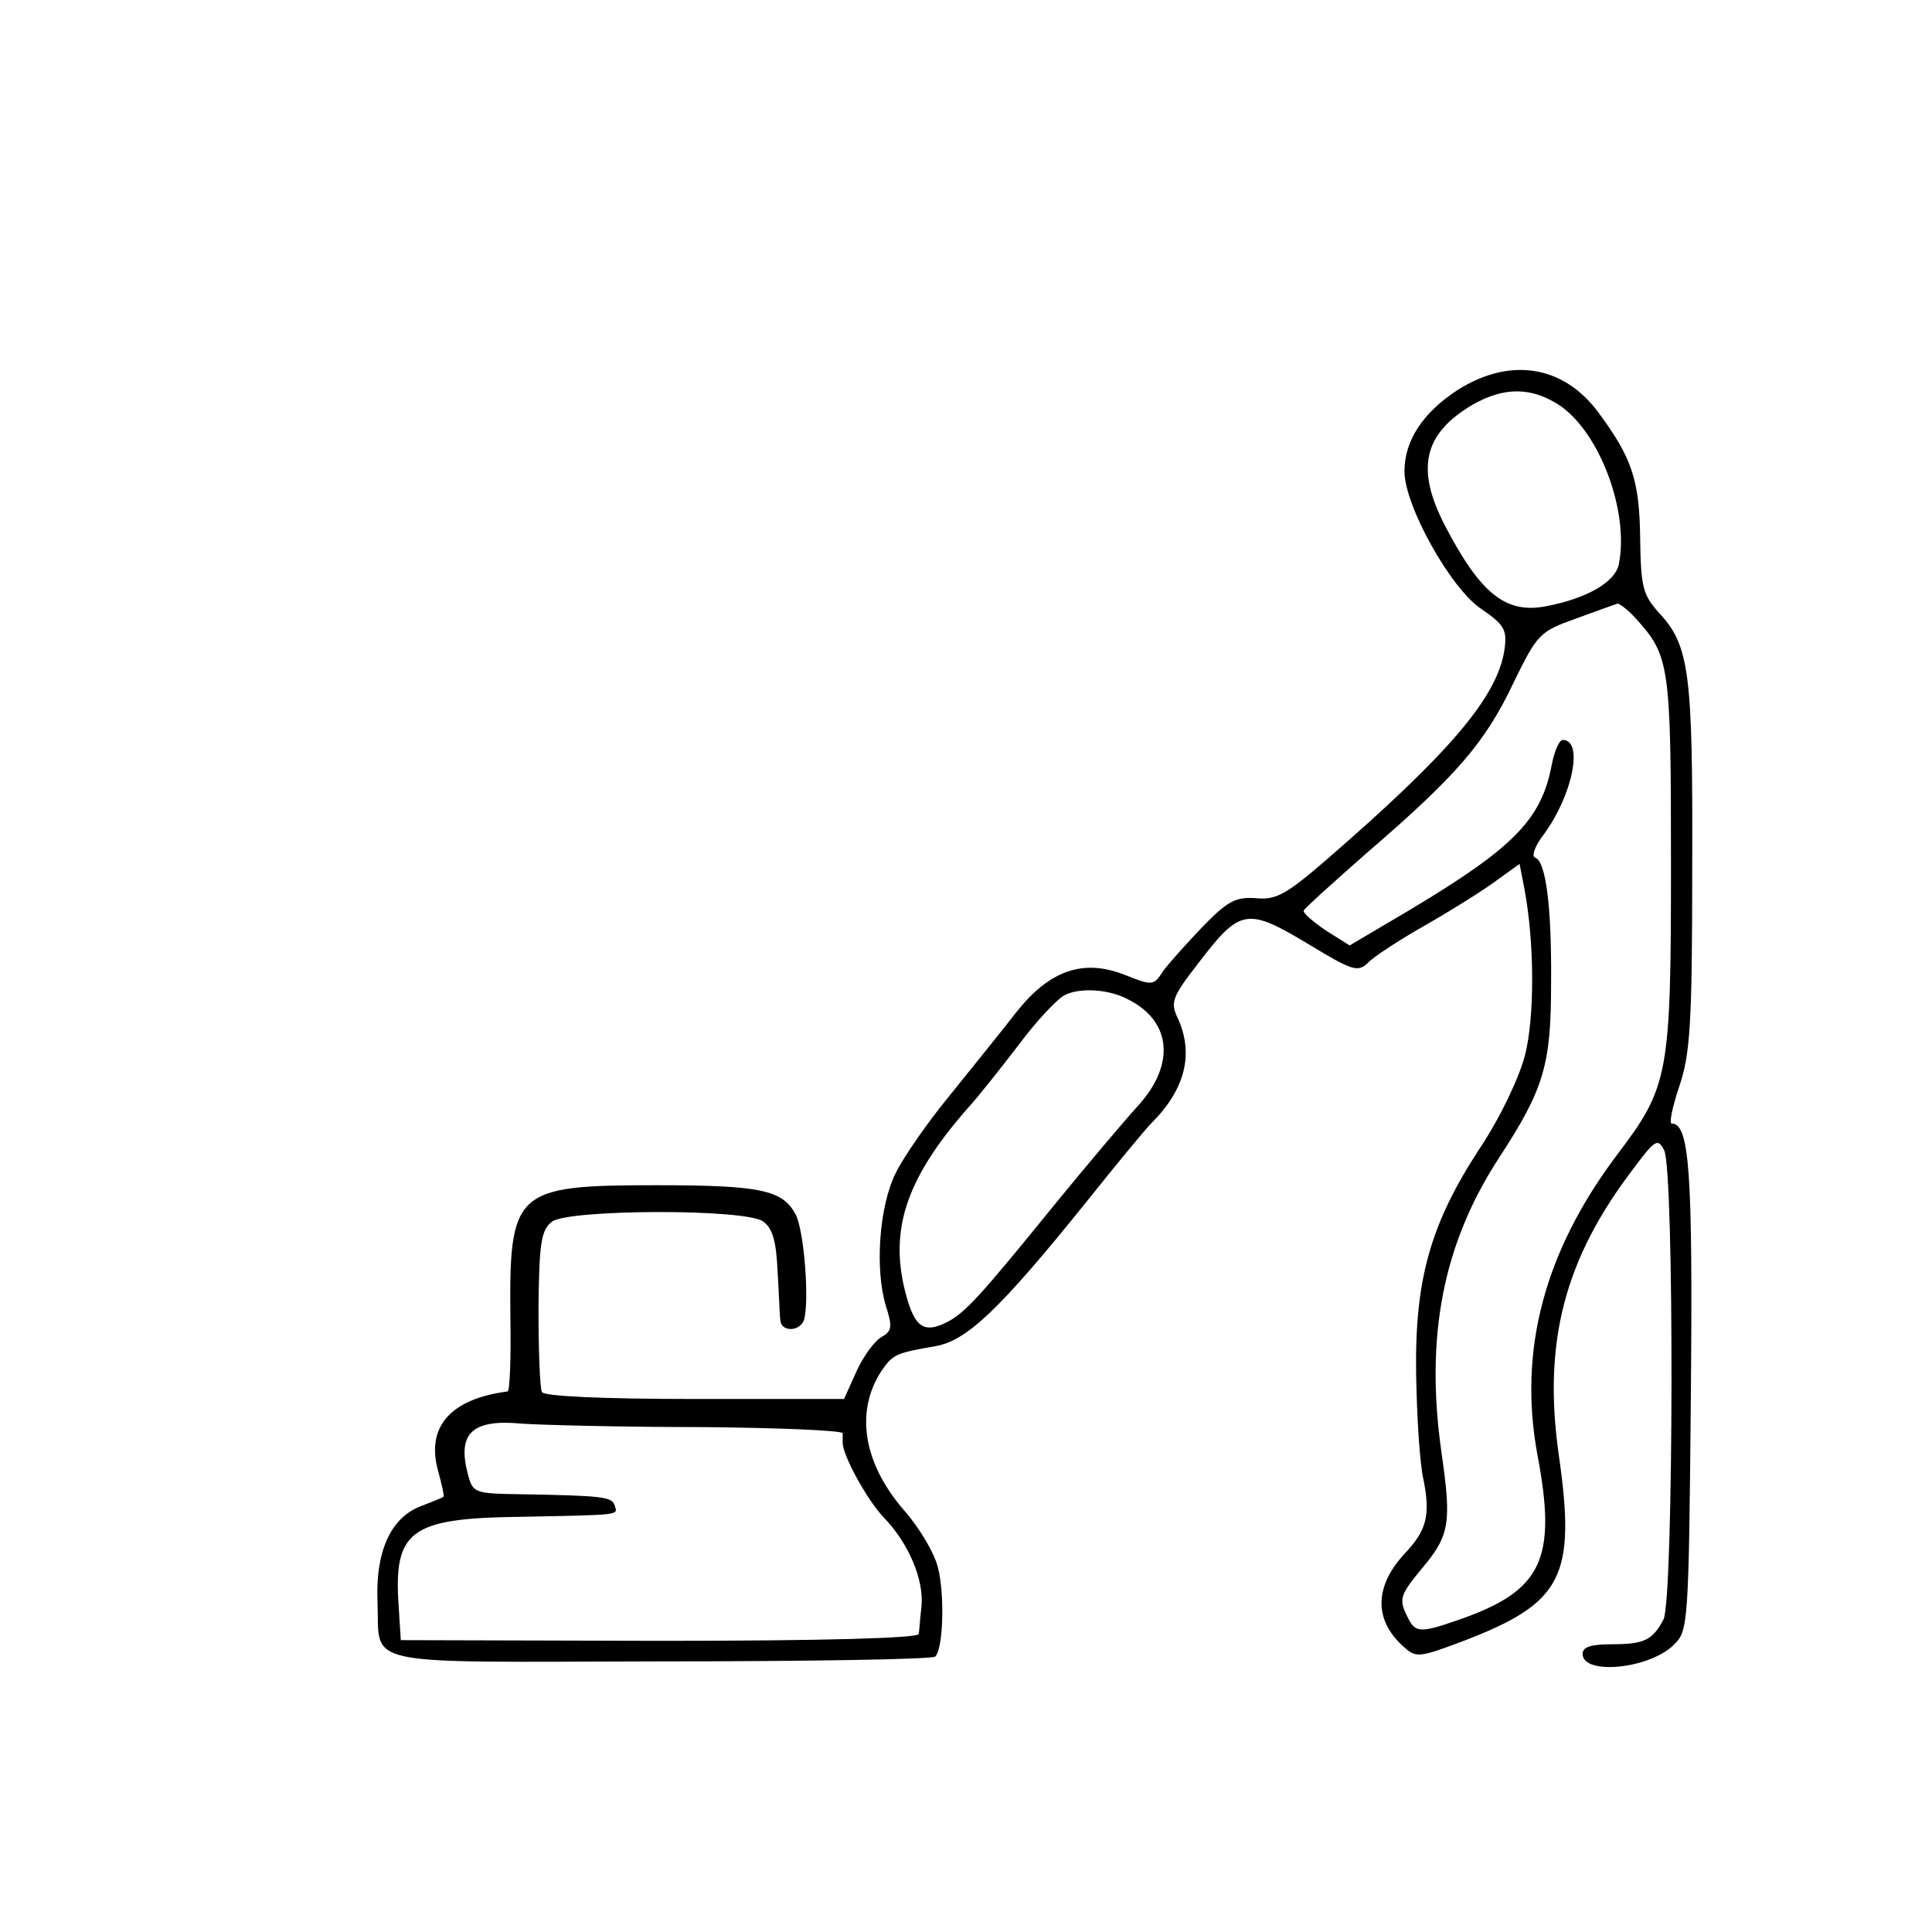
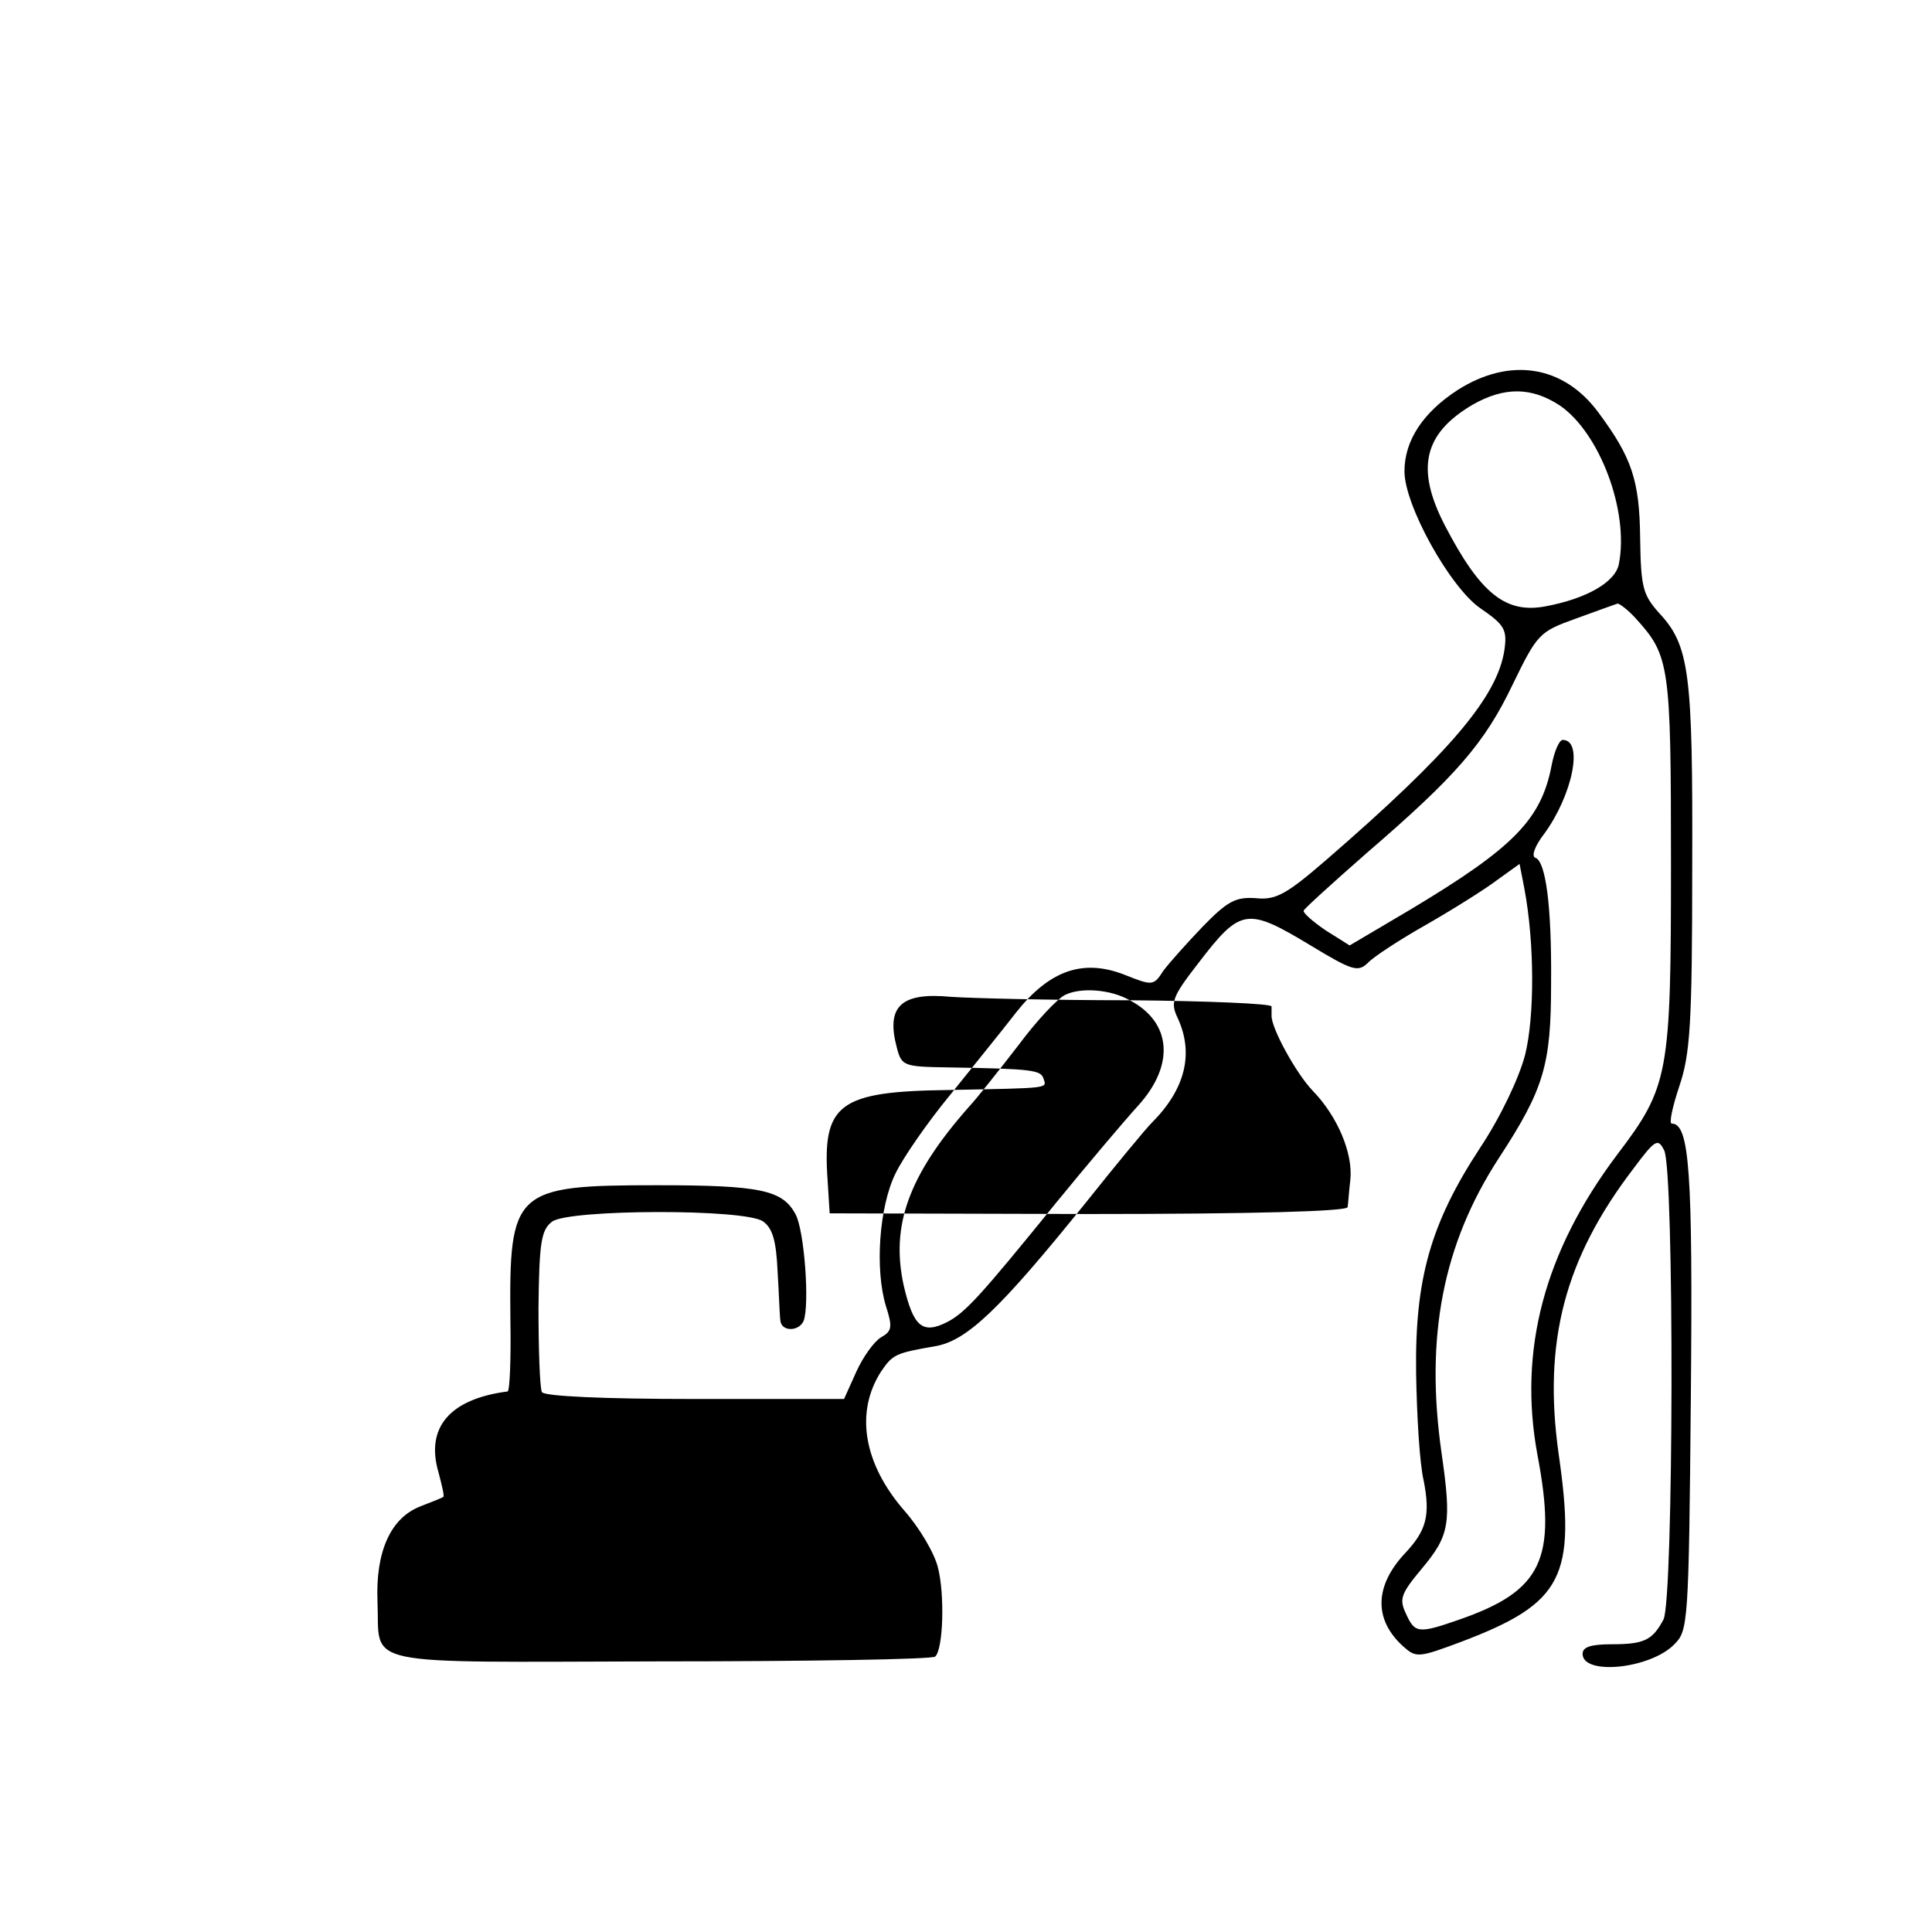
<svg xmlns="http://www.w3.org/2000/svg" version="1.0" width="282pt" height="282pt" viewBox="0 0 282 282" preserveAspectRatio="xMidYMid meet">
  <g transform="translate(0,282) scale(0.1,-0.1)" fill="#000000" stroke="none">
-     <path d="M2128 2251 c-51 -33 -78 -74 -78 -119 0 -50 67 -170 111 -200 35 -24 39 -31 35 -60 -10 -69 -80 -151 -260 -307 -59 -51 -74 -59 -103 -56 -29 2 -41 -4 -77 -41 -23 -24 -49 -53 -58 -65 -14 -22 -16 -22 -56 -6 -61 24 -110 7 -159 -55 -20 -26 -64 -80 -96 -120 -33 -40 -69 -92 -80 -115 -24 -49 -30 -140 -14 -193 10 -31 9 -37 -7 -46 -10 -6 -26 -28 -36 -50 l-18 -40 -217 0 c-136 0 -220 4 -224 10 -3 6 -5 61 -5 123 1 96 4 114 20 126 25 18 283 19 308 0 14 -10 19 -29 21 -73 2 -32 3 -65 4 -71 1 -17 27 -17 34 -1 9 24 1 133 -12 156 -19 35 -51 42 -202 42 -209 0 -216 -7 -214 -197 1 -57 -1 -103 -4 -104 -85 -11 -120 -53 -101 -118 5 -19 9 -35 7 -36 -1 -1 -16 -7 -34 -14 -43 -17 -65 -66 -62 -139 4 -96 -34 -88 412 -87 218 0 398 3 402 7 12 11 14 92 4 130 -5 21 -27 58 -49 83 -60 69 -72 144 -34 203 17 25 21 27 79 37 46 8 93 52 221 211 43 54 86 106 95 115 49 49 62 101 38 153 -11 23 -8 31 30 80 62 81 71 82 164 26 61 -37 69 -39 83 -26 8 9 48 35 87 57 40 23 86 52 103 65 l32 23 7 -36 c15 -80 15 -187 1 -243 -9 -34 -36 -91 -66 -136 -72 -110 -95 -191 -93 -329 1 -60 5 -131 11 -156 10 -51 4 -73 -27 -106 -45 -48 -46 -97 -3 -136 19 -17 22 -17 86 7 147 56 167 94 141 274 -23 164 9 285 109 416 32 43 36 45 45 27 15 -27 14 -657 -1 -685 -16 -30 -28 -36 -75 -36 -31 0 -43 -4 -43 -14 0 -32 99 -22 134 14 20 20 21 30 24 362 3 329 -2 398 -28 398 -4 0 1 24 11 54 16 47 19 90 19 319 1 287 -4 325 -49 373 -23 26 -26 37 -27 109 -1 84 -12 117 -61 183 -51 69 -129 81 -205 33z m149 -23 c58 -40 101 -154 86 -231 -5 -27 -48 -51 -107 -62 -58 -11 -95 18 -147 118 -43 83 -31 134 40 176 47 27 87 26 128 -1z m110 -310 c50 -55 52 -67 52 -358 0 -309 -3 -326 -79 -426 -106 -141 -144 -285 -116 -437 29 -153 7 -199 -114 -241 -60 -21 -65 -20 -78 9 -10 21 -7 29 23 65 41 49 44 66 29 170 -24 169 2 304 84 430 66 101 76 136 76 255 1 114 -8 178 -23 183 -6 2 -1 17 13 35 41 56 58 137 27 137 -5 0 -12 -16 -16 -36 -15 -80 -55 -121 -207 -212 l-88 -52 -35 22 c-19 13 -34 26 -32 29 1 3 43 41 92 84 130 112 172 160 213 246 36 74 39 77 92 96 30 11 58 21 61 22 3 0 15 -9 26 -21z m-738 -558 c61 -32 66 -94 13 -153 -21 -23 -75 -87 -120 -142 -112 -138 -133 -161 -160 -175 -36 -18 -49 -6 -63 54 -19 87 7 160 94 259 14 15 47 57 74 92 26 35 57 68 68 73 23 11 66 8 94 -8z m-626 -623 c114 -1 207 -5 207 -9 0 -4 0 -10 0 -13 -1 -18 36 -85 60 -110 36 -37 59 -91 55 -130 -2 -16 -3 -34 -4 -40 -1 -6 -134 -10 -378 -10 l-378 1 -3 48 c-8 112 16 130 177 132 150 3 143 2 138 17 -4 12 -16 14 -139 16 -65 1 -68 2 -75 29 -16 60 6 81 79 74 29 -2 146 -5 261 -5z" />
+     <path d="M2128 2251 c-51 -33 -78 -74 -78 -119 0 -50 67 -170 111 -200 35 -24 39 -31 35 -60 -10 -69 -80 -151 -260 -307 -59 -51 -74 -59 -103 -56 -29 2 -41 -4 -77 -41 -23 -24 -49 -53 -58 -65 -14 -22 -16 -22 -56 -6 -61 24 -110 7 -159 -55 -20 -26 -64 -80 -96 -120 -33 -40 -69 -92 -80 -115 -24 -49 -30 -140 -14 -193 10 -31 9 -37 -7 -46 -10 -6 -26 -28 -36 -50 l-18 -40 -217 0 c-136 0 -220 4 -224 10 -3 6 -5 61 -5 123 1 96 4 114 20 126 25 18 283 19 308 0 14 -10 19 -29 21 -73 2 -32 3 -65 4 -71 1 -17 27 -17 34 -1 9 24 1 133 -12 156 -19 35 -51 42 -202 42 -209 0 -216 -7 -214 -197 1 -57 -1 -103 -4 -104 -85 -11 -120 -53 -101 -118 5 -19 9 -35 7 -36 -1 -1 -16 -7 -34 -14 -43 -17 -65 -66 -62 -139 4 -96 -34 -88 412 -87 218 0 398 3 402 7 12 11 14 92 4 130 -5 21 -27 58 -49 83 -60 69 -72 144 -34 203 17 25 21 27 79 37 46 8 93 52 221 211 43 54 86 106 95 115 49 49 62 101 38 153 -11 23 -8 31 30 80 62 81 71 82 164 26 61 -37 69 -39 83 -26 8 9 48 35 87 57 40 23 86 52 103 65 l32 23 7 -36 c15 -80 15 -187 1 -243 -9 -34 -36 -91 -66 -136 -72 -110 -95 -191 -93 -329 1 -60 5 -131 11 -156 10 -51 4 -73 -27 -106 -45 -48 -46 -97 -3 -136 19 -17 22 -17 86 7 147 56 167 94 141 274 -23 164 9 285 109 416 32 43 36 45 45 27 15 -27 14 -657 -1 -685 -16 -30 -28 -36 -75 -36 -31 0 -43 -4 -43 -14 0 -32 99 -22 134 14 20 20 21 30 24 362 3 329 -2 398 -28 398 -4 0 1 24 11 54 16 47 19 90 19 319 1 287 -4 325 -49 373 -23 26 -26 37 -27 109 -1 84 -12 117 -61 183 -51 69 -129 81 -205 33z m149 -23 c58 -40 101 -154 86 -231 -5 -27 -48 -51 -107 -62 -58 -11 -95 18 -147 118 -43 83 -31 134 40 176 47 27 87 26 128 -1z m110 -310 c50 -55 52 -67 52 -358 0 -309 -3 -326 -79 -426 -106 -141 -144 -285 -116 -437 29 -153 7 -199 -114 -241 -60 -21 -65 -20 -78 9 -10 21 -7 29 23 65 41 49 44 66 29 170 -24 169 2 304 84 430 66 101 76 136 76 255 1 114 -8 178 -23 183 -6 2 -1 17 13 35 41 56 58 137 27 137 -5 0 -12 -16 -16 -36 -15 -80 -55 -121 -207 -212 l-88 -52 -35 22 c-19 13 -34 26 -32 29 1 3 43 41 92 84 130 112 172 160 213 246 36 74 39 77 92 96 30 11 58 21 61 22 3 0 15 -9 26 -21z m-738 -558 c61 -32 66 -94 13 -153 -21 -23 -75 -87 -120 -142 -112 -138 -133 -161 -160 -175 -36 -18 -49 -6 -63 54 -19 87 7 160 94 259 14 15 47 57 74 92 26 35 57 68 68 73 23 11 66 8 94 -8z c114 -1 207 -5 207 -9 0 -4 0 -10 0 -13 -1 -18 36 -85 60 -110 36 -37 59 -91 55 -130 -2 -16 -3 -34 -4 -40 -1 -6 -134 -10 -378 -10 l-378 1 -3 48 c-8 112 16 130 177 132 150 3 143 2 138 17 -4 12 -16 14 -139 16 -65 1 -68 2 -75 29 -16 60 6 81 79 74 29 -2 146 -5 261 -5z" />
  </g>
</svg>